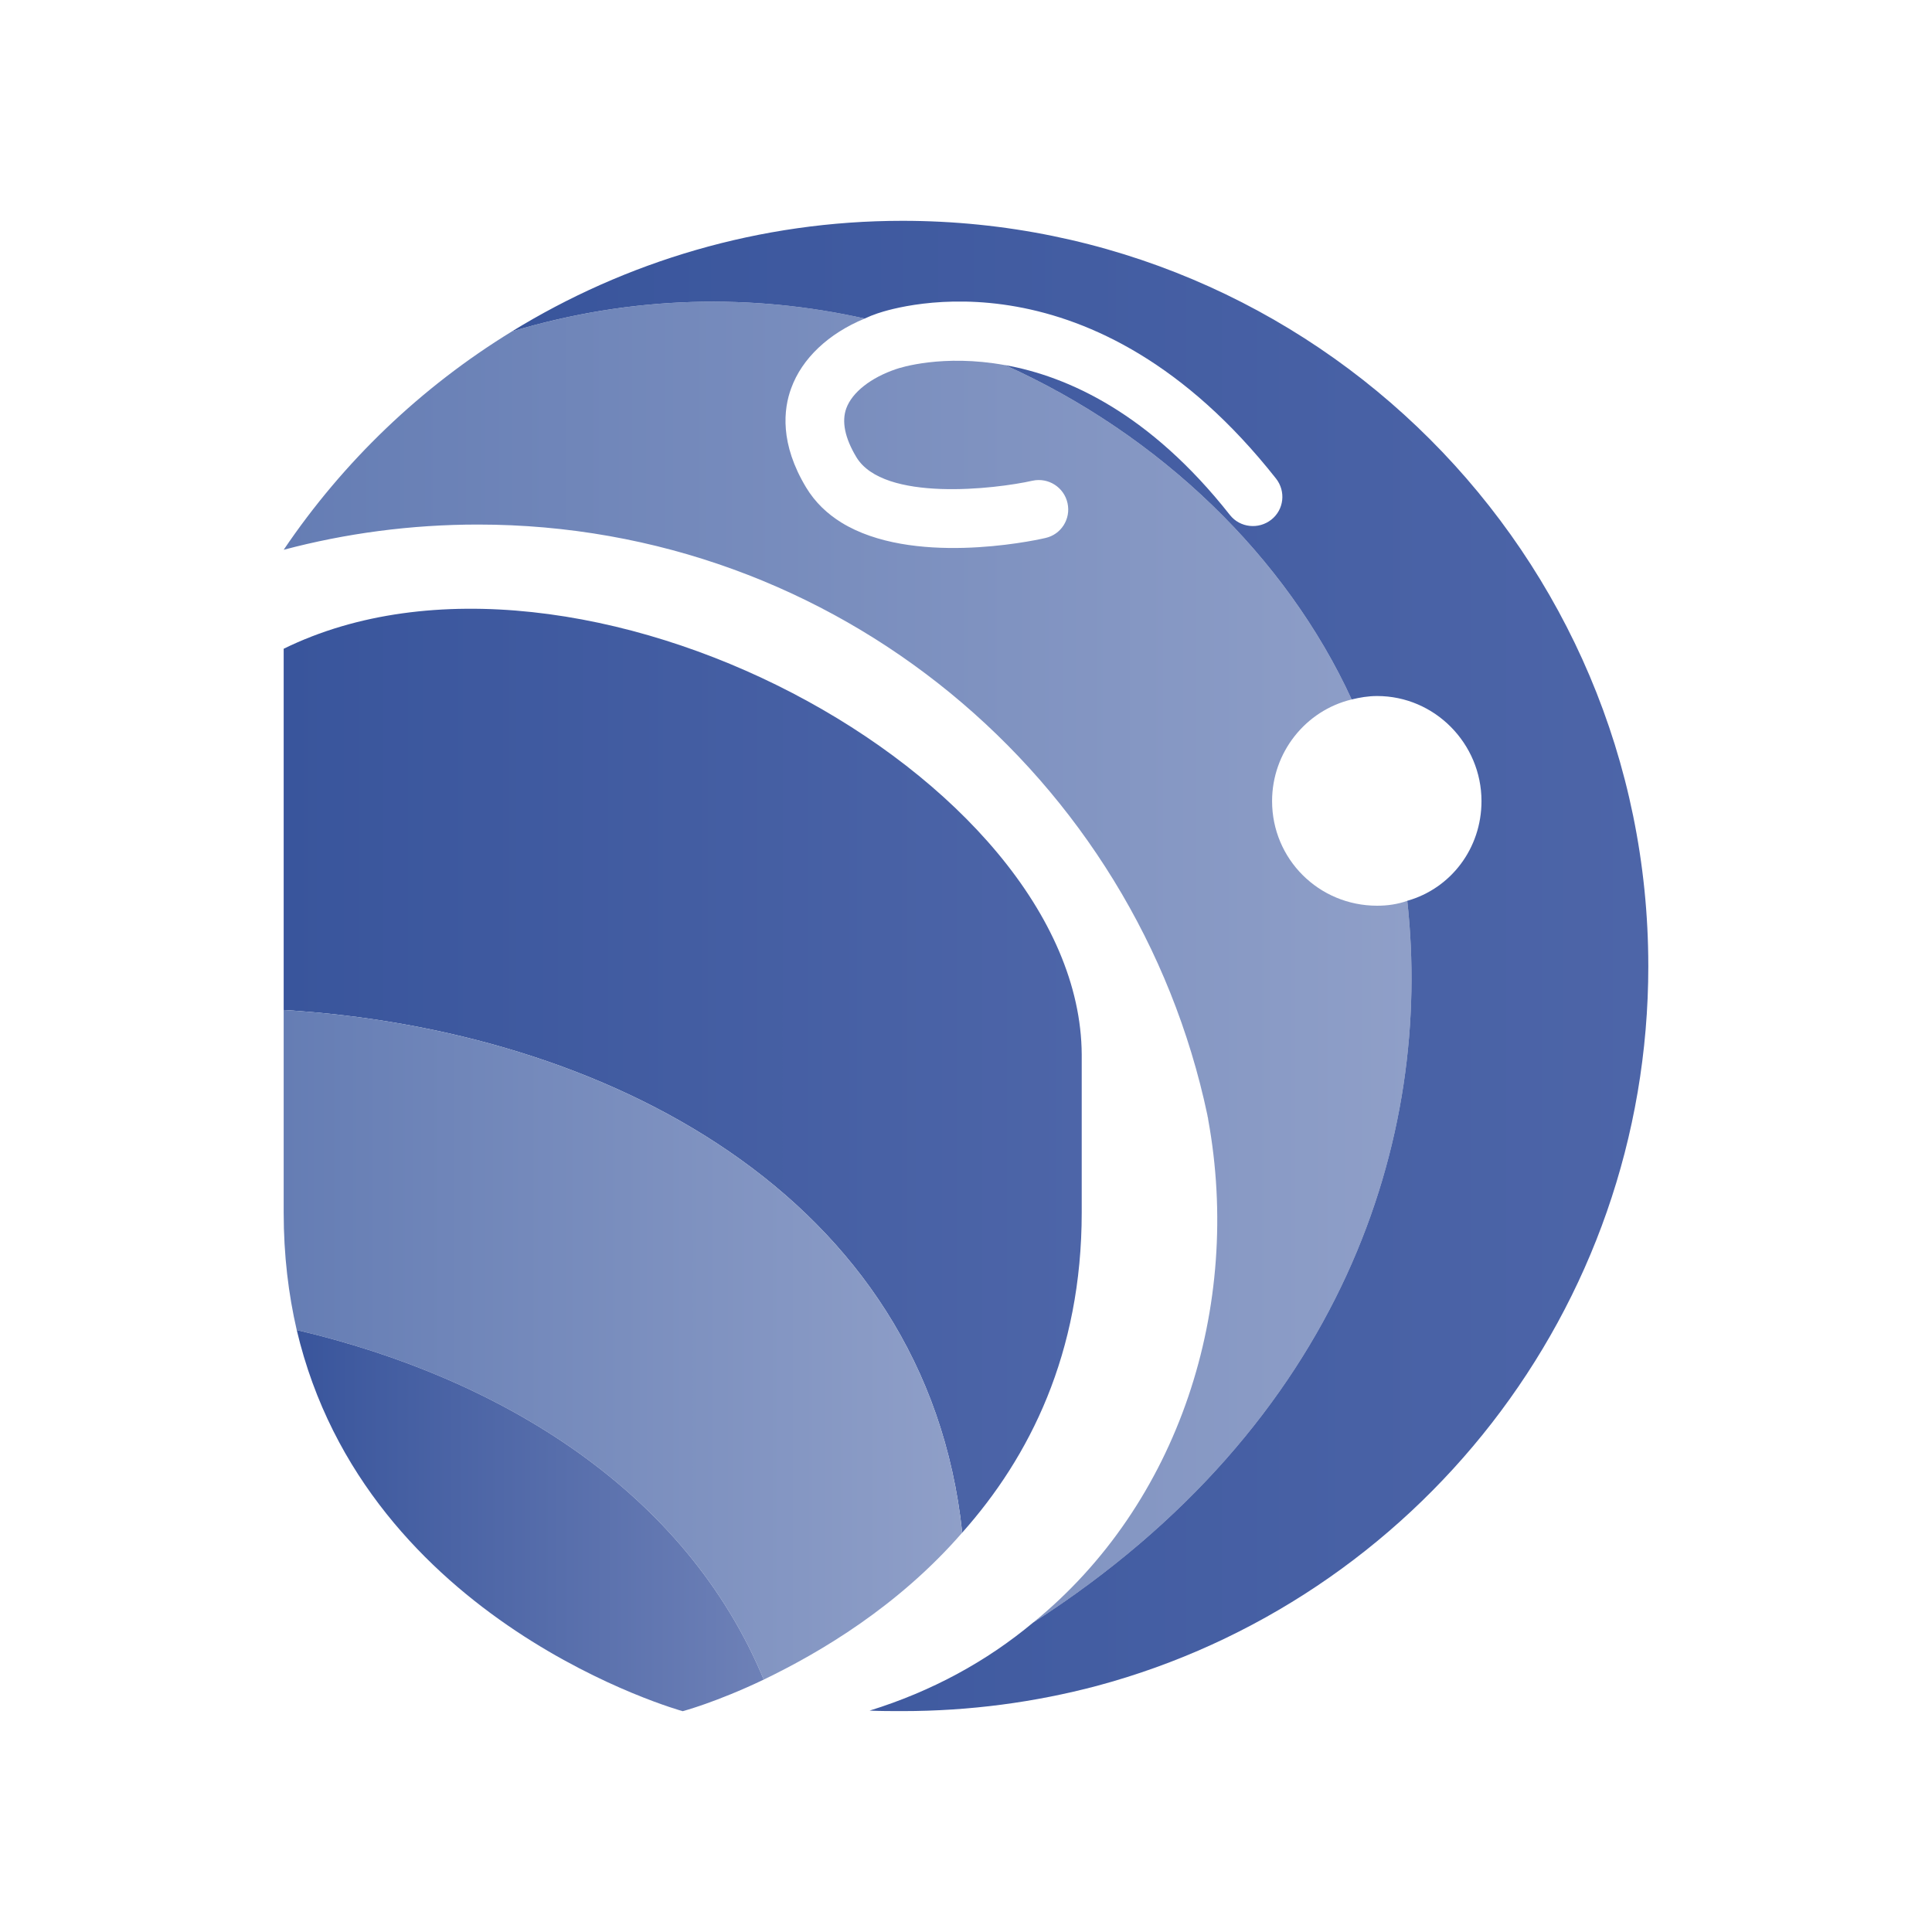
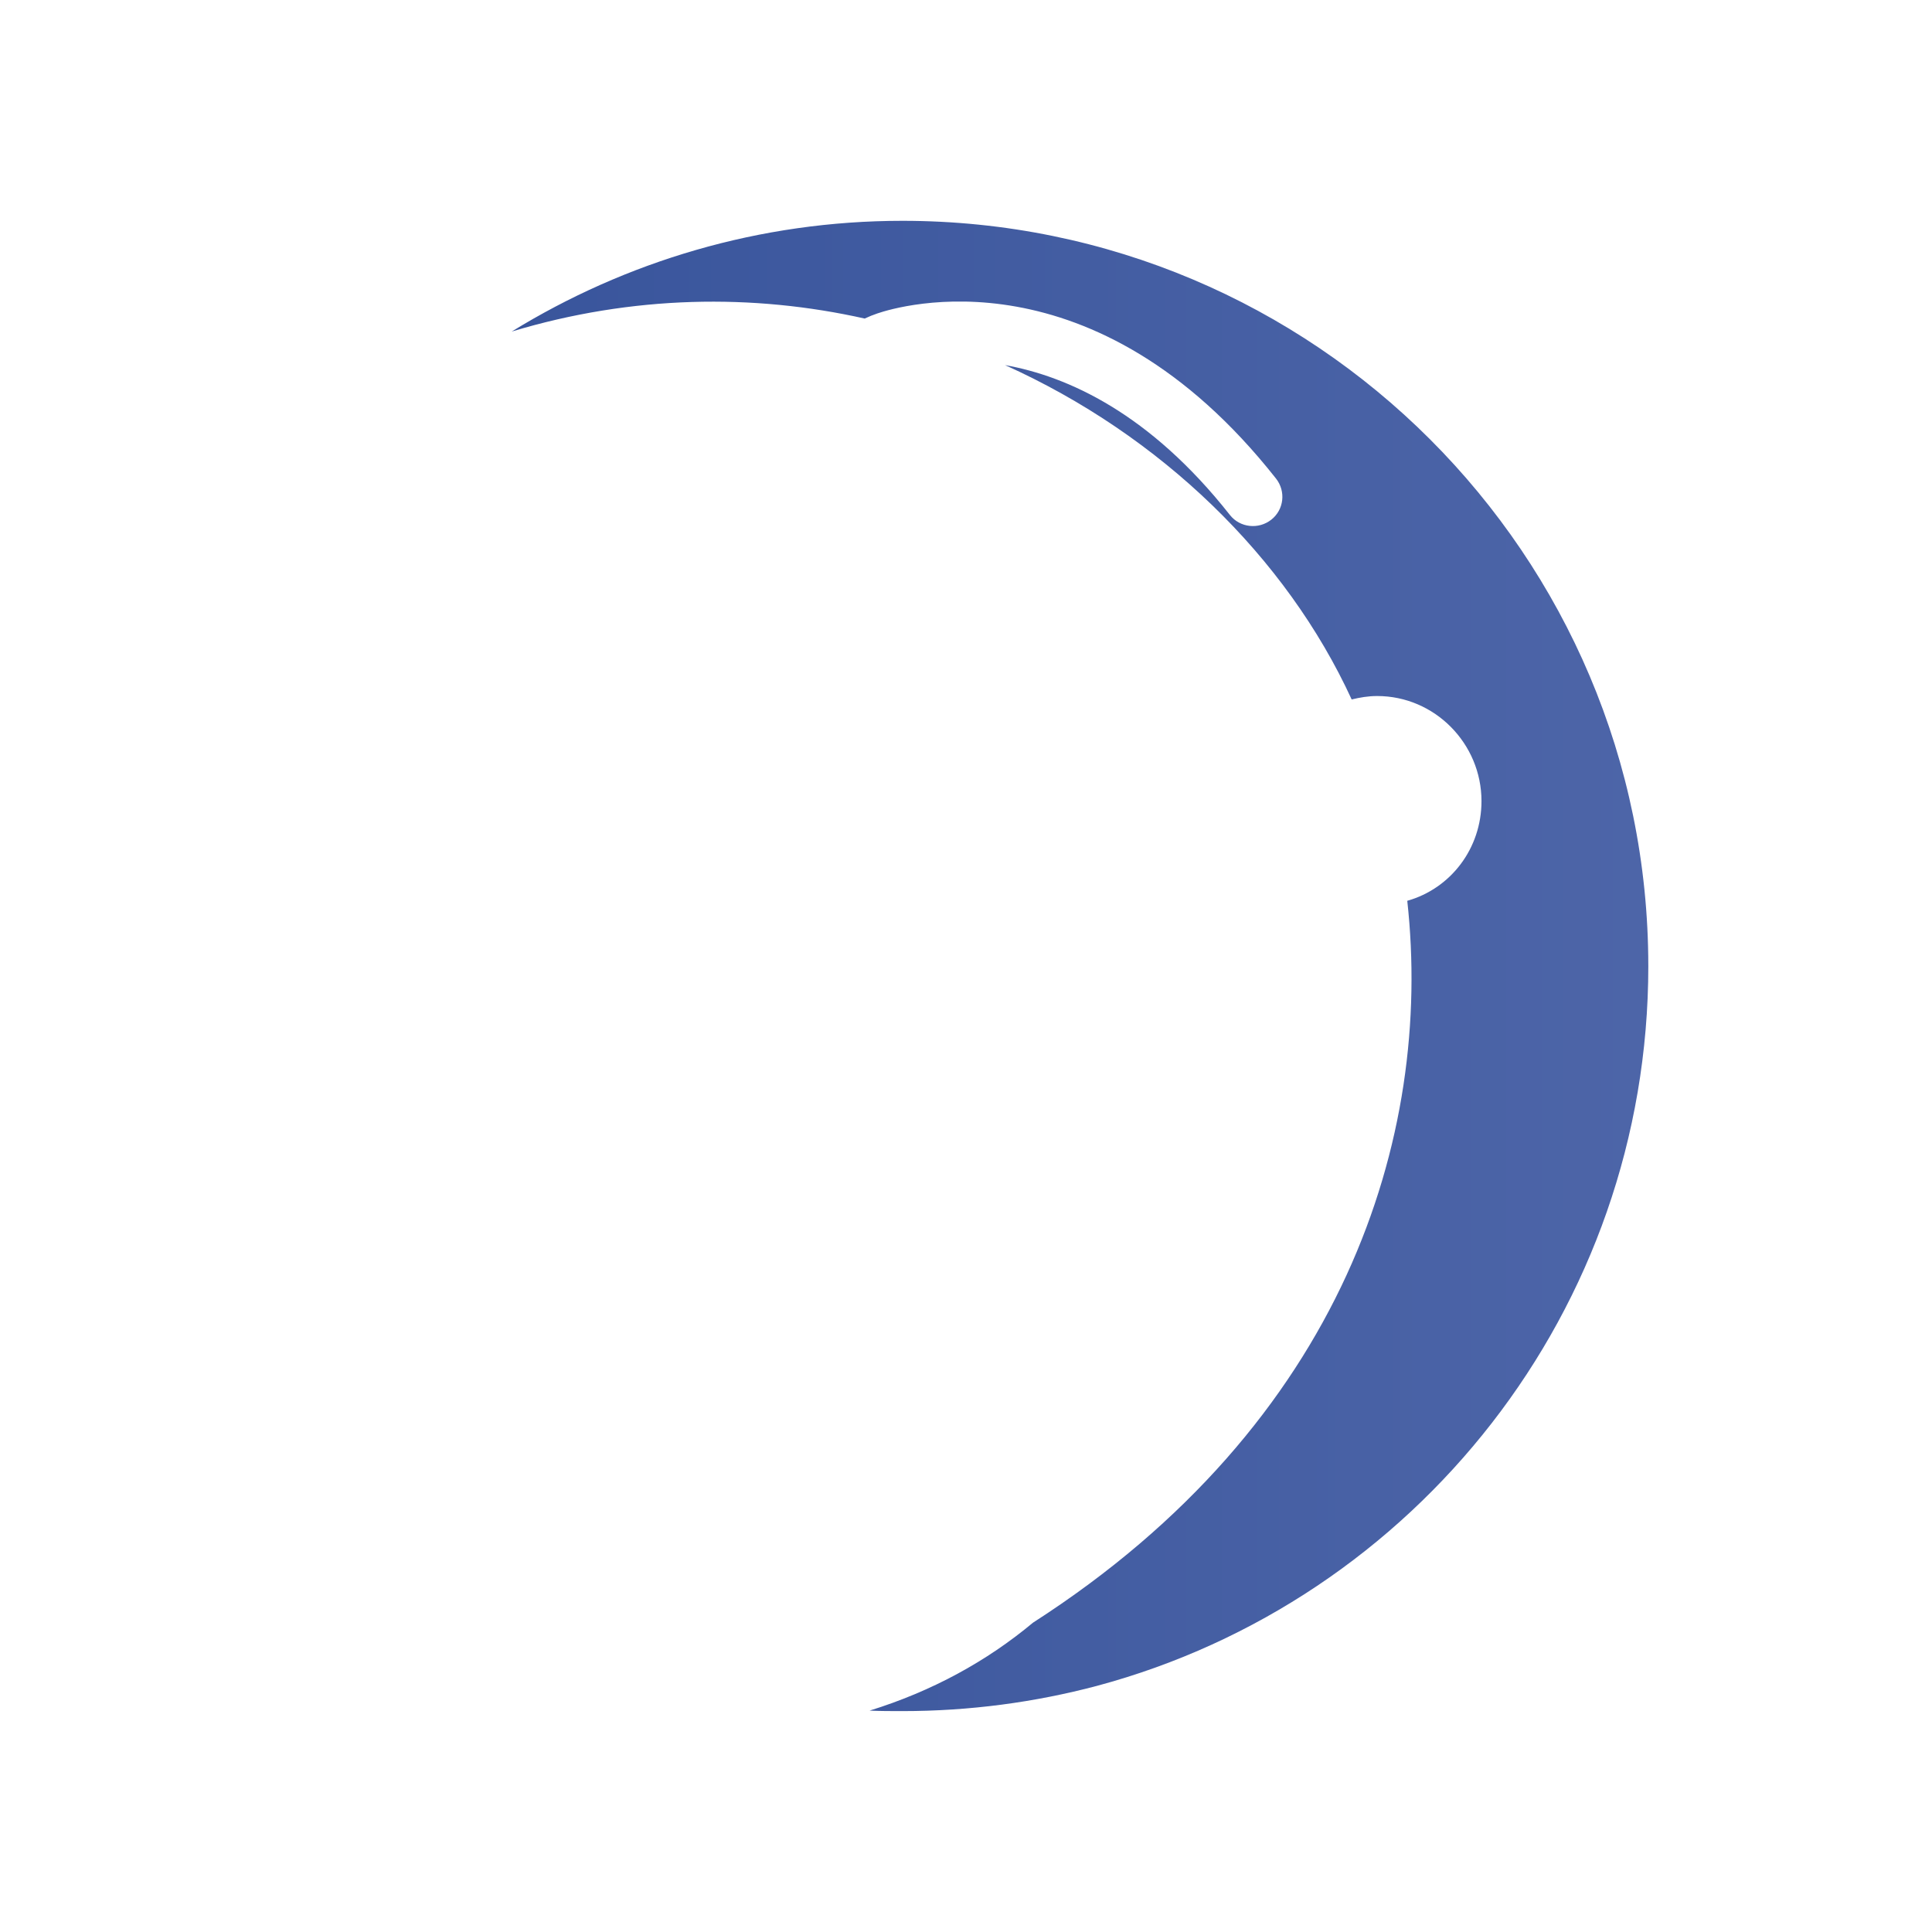
<svg xmlns="http://www.w3.org/2000/svg" xmlns:xlink="http://www.w3.org/1999/xlink" version="1.1" viewBox="0 0 2000 2000">
  <defs>
    <style>
      .cls-1 {
        fill: url(#Dégradé_sans_nom_38-2);
      }

      .cls-2 {
        fill: url(#Dégradé_sans_nom_17-2);
      }

      .cls-3 {
        fill: url(#Dégradé_sans_nom_35);
      }

      .cls-4 {
        fill: url(#Dégradé_sans_nom_17);
      }

      .cls-5 {
        fill: url(#Dégradé_sans_nom_38);
      }
    </style>
    <linearGradient id="Dégradé_sans_nom_17" data-name="Dégradé sans nom 17" x1="293.67" y1="996.03" x2="1461.22" y2="996.03" gradientUnits="userSpaceOnUse">
      <stop offset="0" stop-color="#657db4" />
      <stop offset="1" stop-color="#8f9fc8" />
    </linearGradient>
    <linearGradient id="Dégradé_sans_nom_38" data-name="Dégradé sans nom 38" x1="529.75" y1="999.95" x2="1706.33" y2="999.95" gradientUnits="userSpaceOnUse">
      <stop offset="0" stop-color="#39559c" />
      <stop offset="1" stop-color="#4d65a8" />
    </linearGradient>
    <linearGradient id="Dégradé_sans_nom_38-2" data-name="Dégradé sans nom 38" x1="293.67" y1="1108.37" x2="1119.79" y2="1108.37" xlink:href="#Dégradé_sans_nom_38" />
    <linearGradient id="Dégradé_sans_nom_17-2" data-name="Dégradé sans nom 17" x1="293.67" y1="1392.13" x2="996.09" y2="1392.13" xlink:href="#Dégradé_sans_nom_17" />
    <linearGradient id="Dégradé_sans_nom_35" data-name="Dégradé sans nom 35" x1="307.17" y1="1574.13" x2="790.62" y2="1574.13" gradientUnits="userSpaceOnUse">
      <stop offset="0" stop-color="#39559c" />
      <stop offset="1" stop-color="#6e81b7" />
    </linearGradient>
  </defs>
  <g>
    <g id="Calque_1">
      <g>
-         <path class="cls-4" d="M1069.35,1679.79c151.38-122.98,216.81-327.11,181.31-521.1,0-1.52-.76-3.04-.76-4.31-74.04-349.93-383.91-611.37-755.14-611.37-69.48,0-137.18,9.13-201.08,26.12,61.87-91.54,142.25-168.37,236.08-225.93,125.27-37.78,250.02-39.3,365.4-13.44-37.53,15.47-64.91,41.33-76.07,72.02-8.11,21.81-11.92,57.56,15.47,102.95,9.38,15.47,21.81,27.13,36.51,36.26,72.52,44.63,194.74,19.78,210.97,15.98,16.48-3.55,26.63-19.78,23.08-36.01-3.55-16.48-19.78-26.88-36.26-23.33-38.29,8.62-154.17,22.31-182.32-24.34-11.92-19.78-15.47-37.02-10.4-50.71,6.09-16.48,25.36-31.7,51.73-40.57,3.55-1.27,48.18-15.72,112.33-4.06h.25c161.02,72.52,291.1,198.8,358.81,346.13-47.67,11.41-82.41,54.77-82.41,105.23,0,59.84,48.18,108.28,108.78,108.28,10.65,0,21.3-1.52,31.19-5.07,26.88,243.94-65.42,540.37-387.46,747.28Z" />
        <path class="cls-5" d="M1706.33,999.95c0,356.27-241.66,657.01-570.8,745.26-64.15,16.99-131.61,26.12-201.34,26.12-11.41,0-22.82,0-33.98-.51,64.66-20.03,121.46-51.22,169.13-91.03,322.04-206.92,414.34-503.34,387.46-747.28,44.88-12.68,76.83-54.01,76.83-103.2,0-59.59-48.43-108.78-108.02-108.78-9.38,0-18,1.52-26.37,3.55-67.7-147.33-197.79-273.61-358.81-346.13,64.91,11.66,149.86,49.95,232.78,155.19,10.4,13.19,29.67,15.21,42.85,4.82,13.19-10.4,15.22-29.41,4.82-42.6-188.41-238.87-390.25-178.52-412.56-170.91-4.56,1.52-8.88,3.3-13.19,5.32-115.38-25.86-240.13-24.34-365.4,13.44,117.91-72.52,256.62-114.62,404.45-114.62,426.51,0,772.13,345.62,772.13,771.37Z" />
-         <path class="cls-1" d="M1119.79,1091.75v163.52c0,145.75-54.03,253.1-123.71,331.31-36.97-349.79-371.12-521.13-702.42-541.03v-373.96c304.29-149.3,824.71,131.52,826.13,420.17Z" />
-         <path class="cls-2" d="M996.09,1586.57c-66.12,76.07-146.46,123.71-205.47,152.14-80.34-194.09-270.87-312.11-483.45-361.88-8.53-36.97-13.51-77.5-13.51-121.57v-209.73c331.31,19.9,665.45,191.25,702.42,541.03Z" />
-         <path class="cls-3" d="M790.62,1738.72c-49.06,23.46-83.89,32.7-83.89,32.7,0,0-327.75-90.29-399.55-394.58,212.57,49.77,403.11,167.78,483.45,361.88Z" />
      </g>
    </g>
  </g>
</svg>